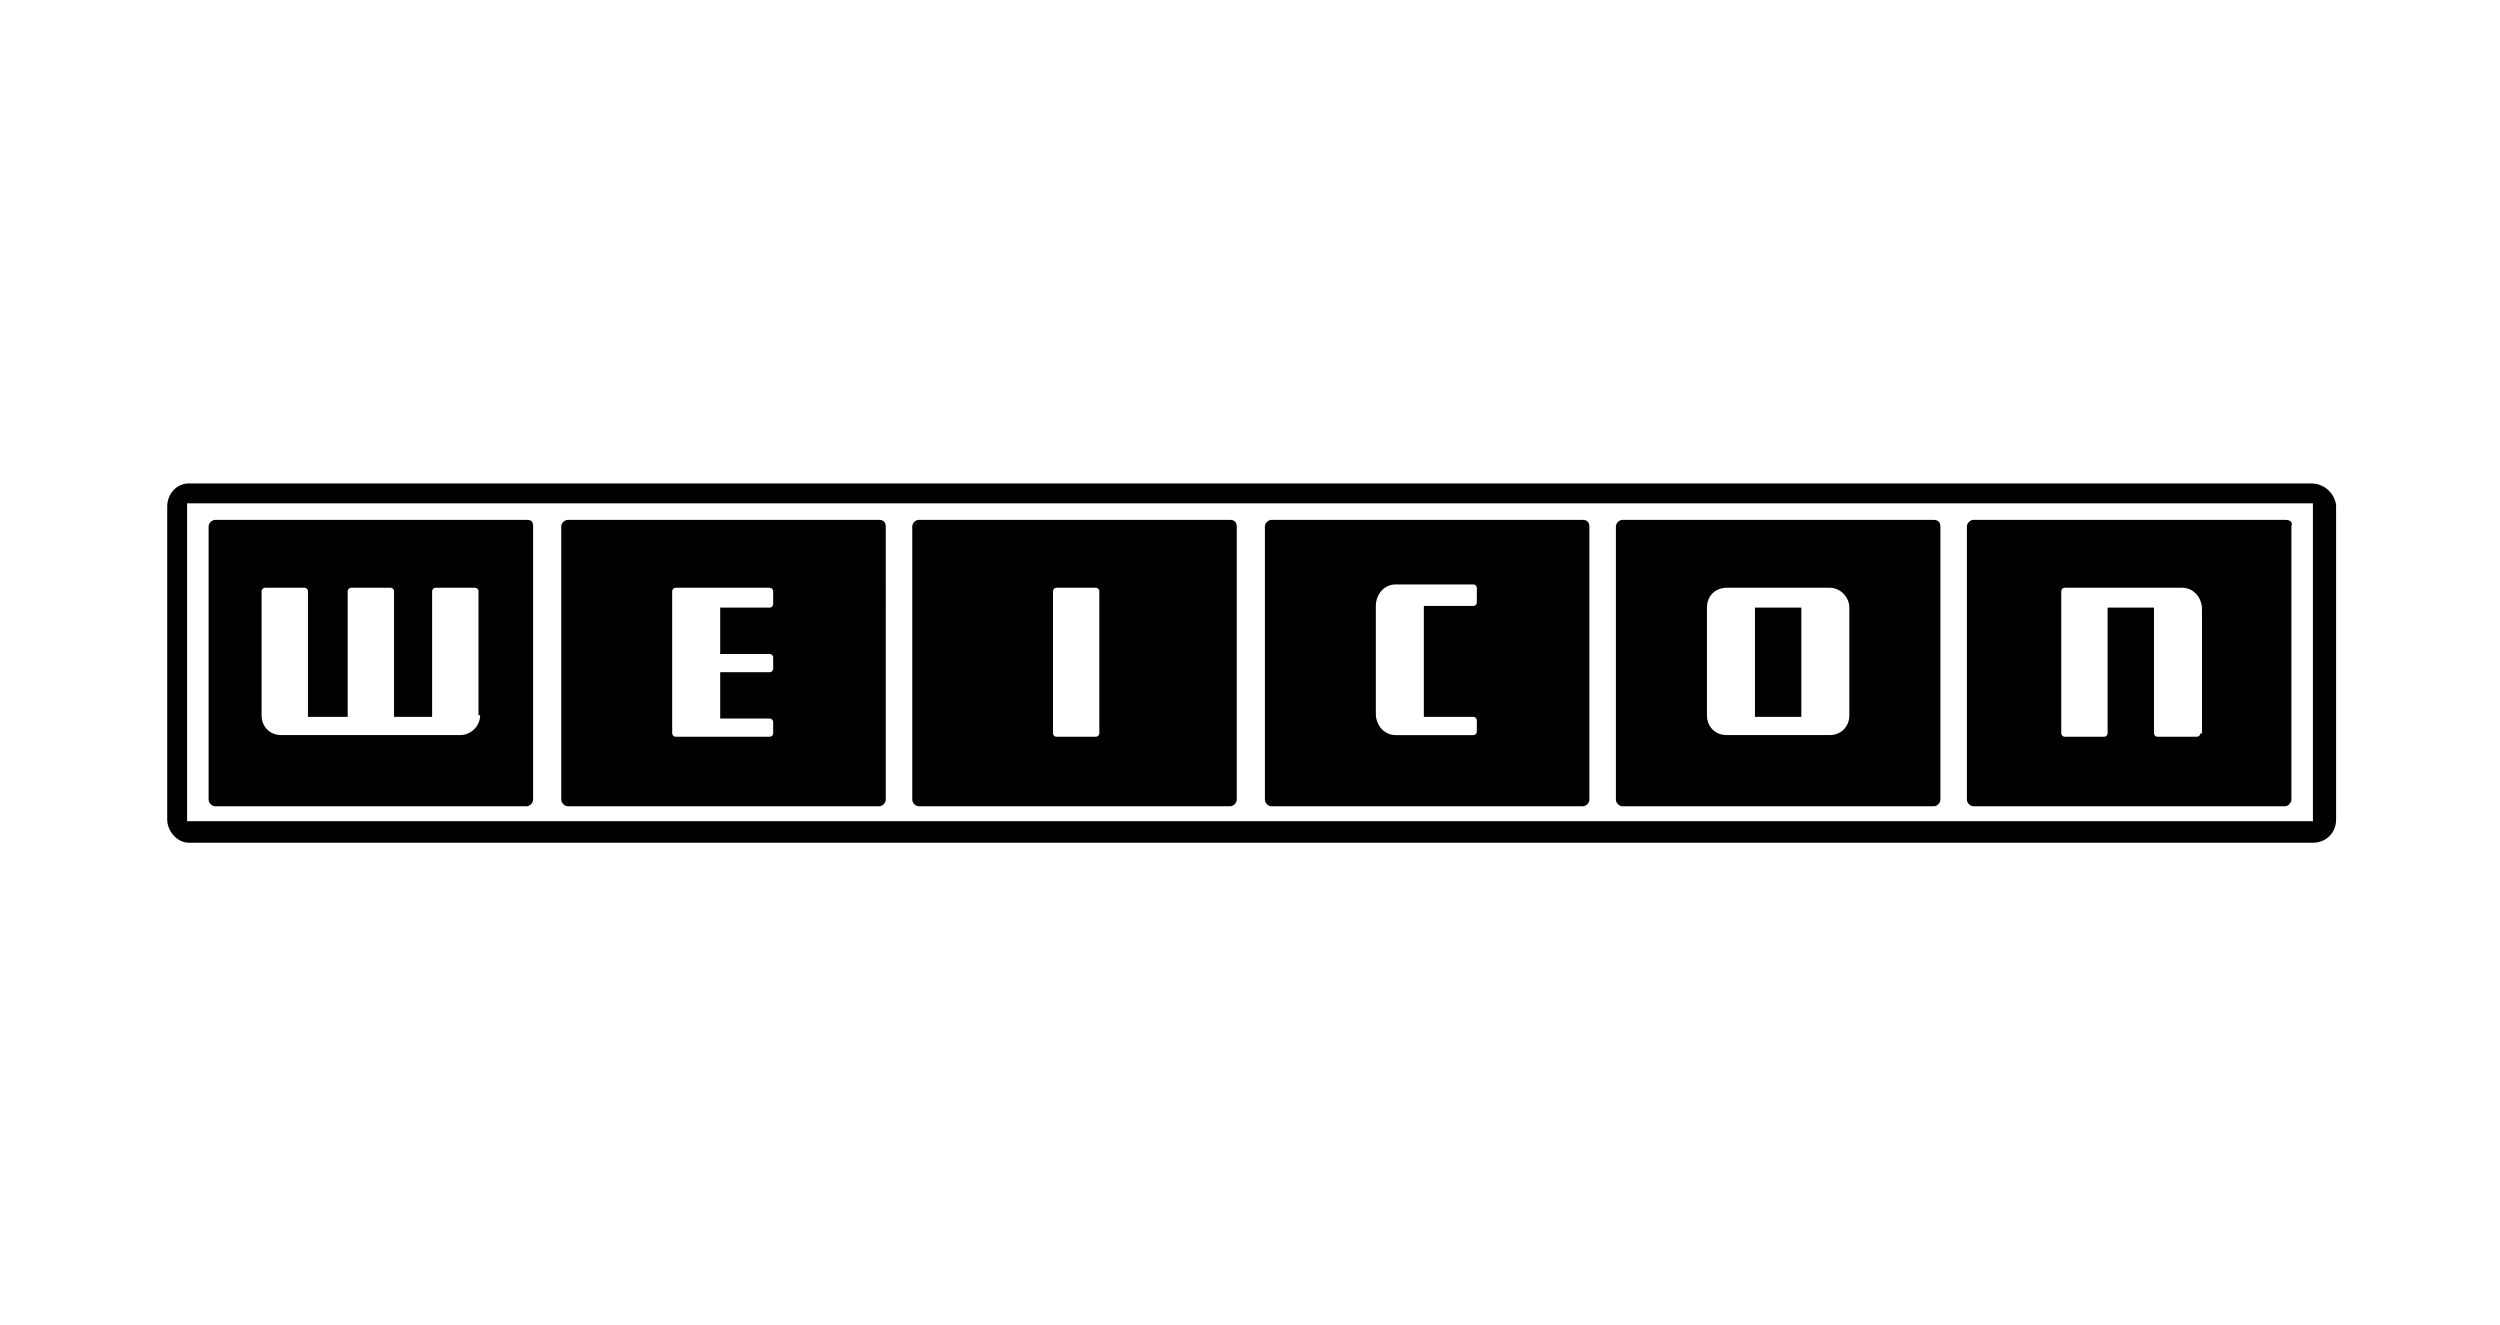
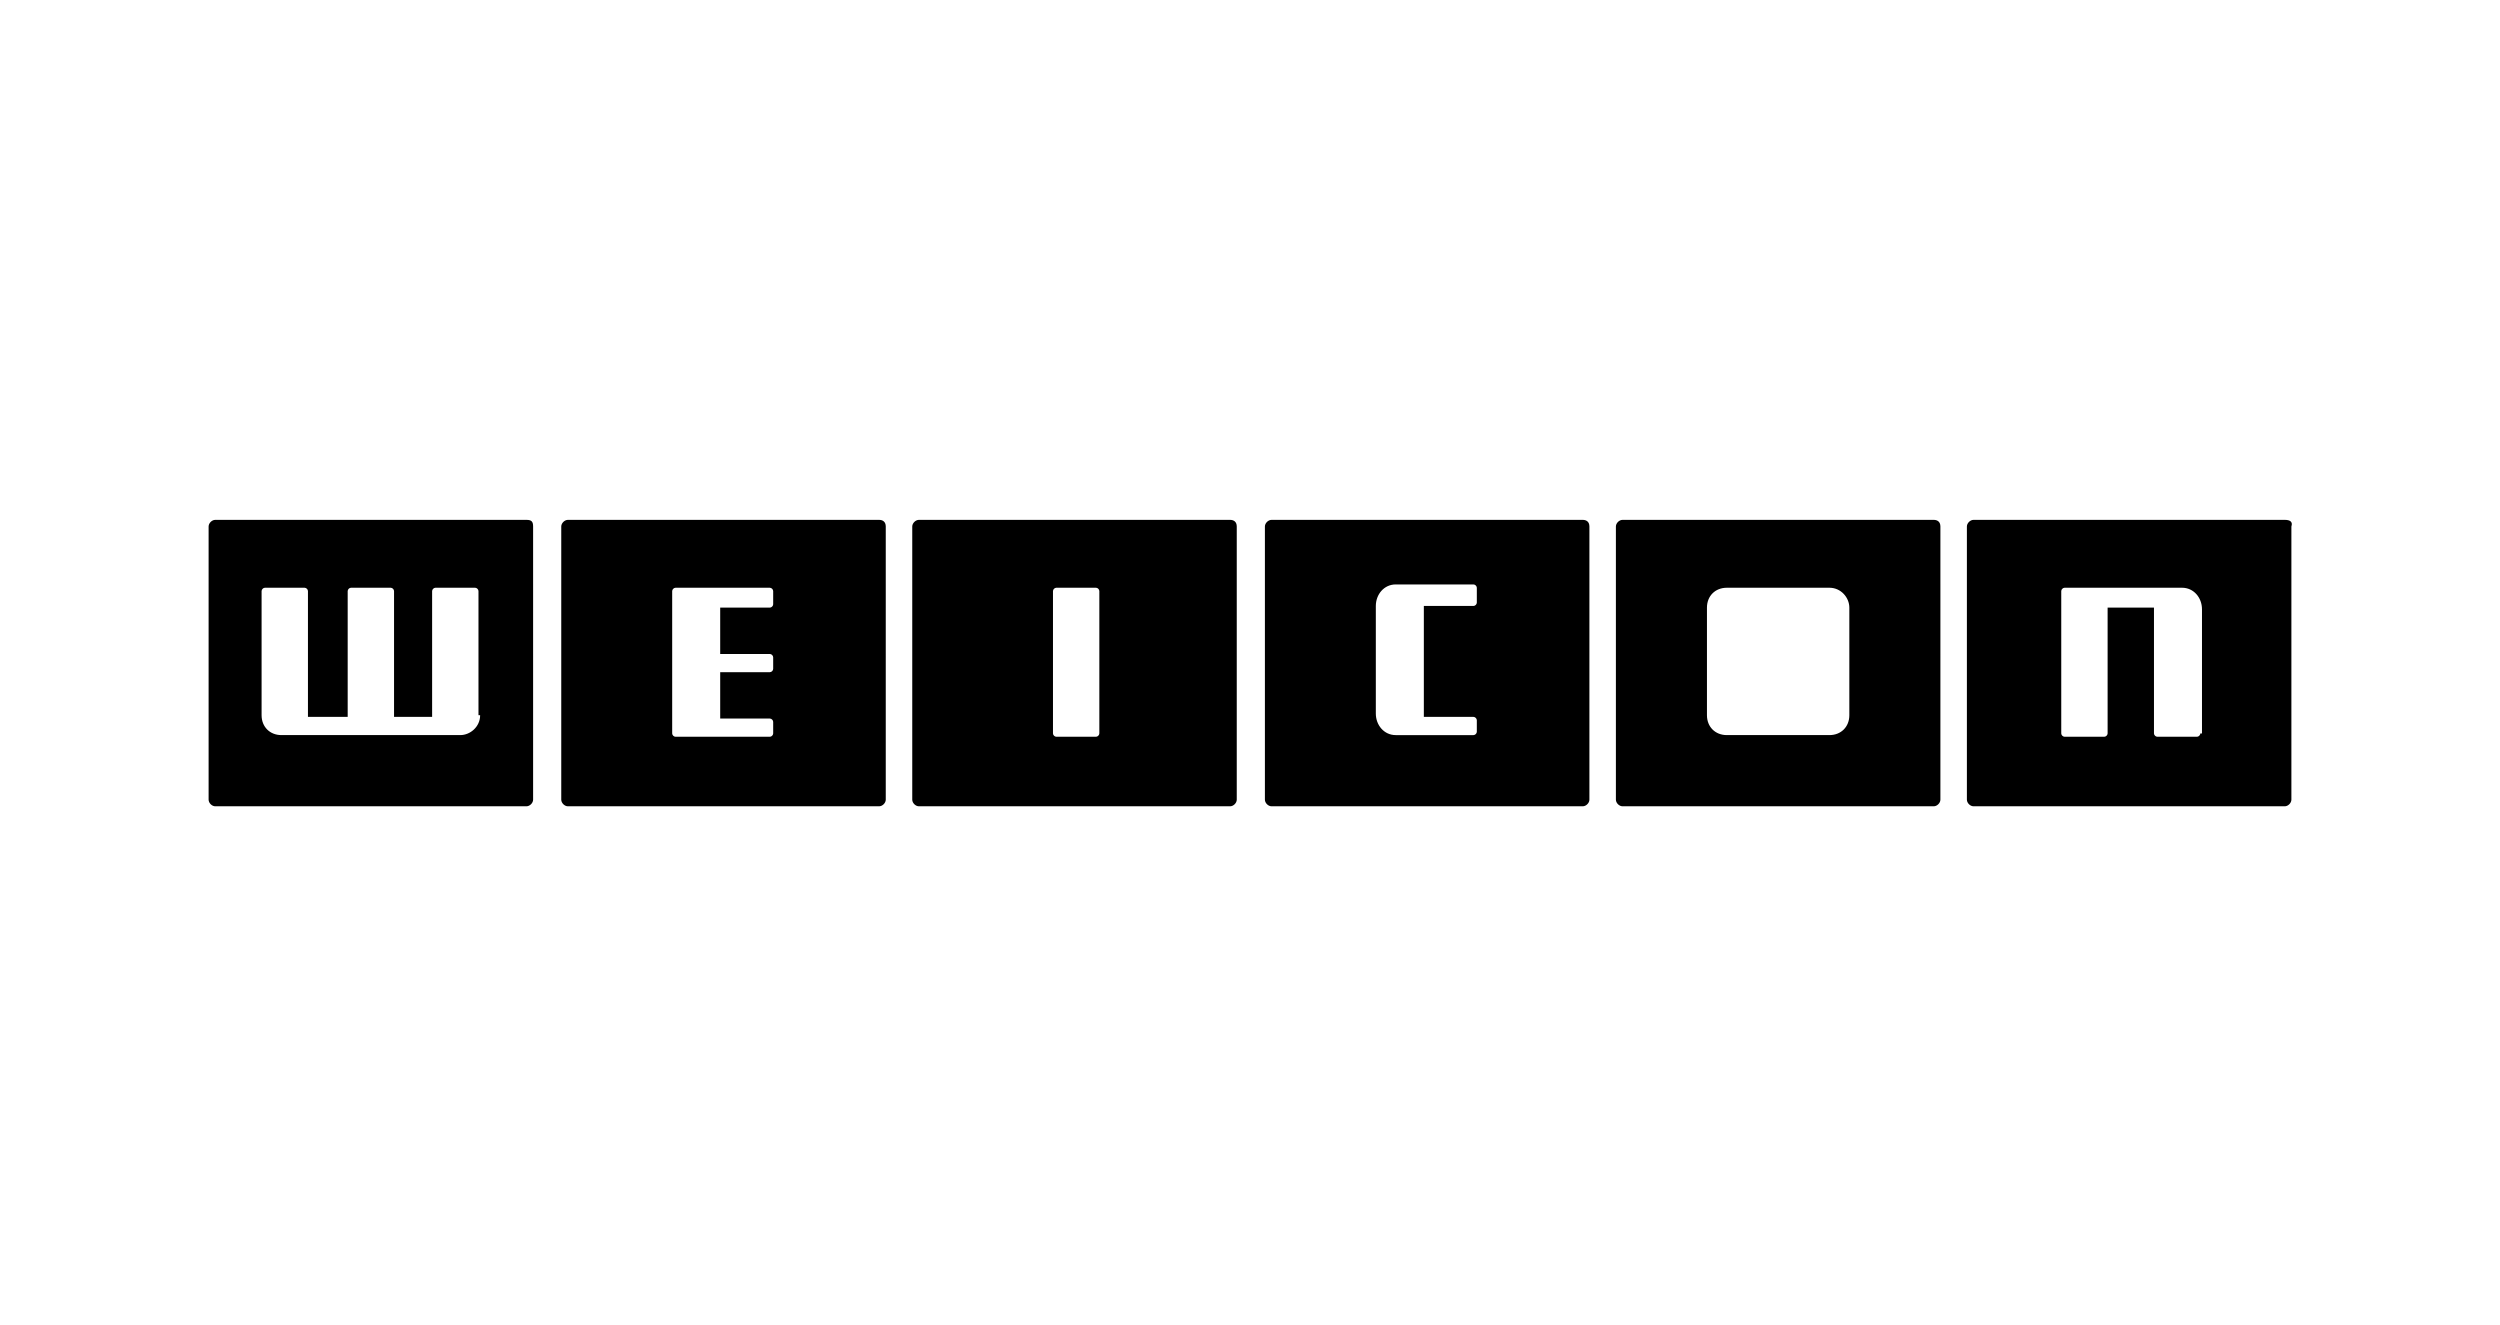
<svg xmlns="http://www.w3.org/2000/svg" viewBox="0 0 151 80" style="enable-background:new 0 0 151 80" xml:space="preserve">
  <style>.st0{display:none}.st1{display:inline}.st2{fill:#fff}.st2,.st3{fill-rule:evenodd;clip-rule:evenodd}.st4,.st5{fill:#fff}.st5{display:inline}.st6{fill:none}.st7{clip-path:url(#SVGID_2_);fill:#fff}.st8{clip-path:url(#SVGID_4_)}</style>
  <g id="weicon-b">
-     <path class="st3" d="M139.6 29.2H11.4c-.7 0-1.3.6-1.3 1.4v18.9c0 .7.6 1.4 1.3 1.4h128.3c.8 0 1.4-.6 1.4-1.4v-19c-.1-.7-.7-1.3-1.5-1.3zM11.3 30.4h128.4v19.2H11.3V30.4z" />
    <path class="st3" d="M53.1 31.4H34.3c-.2 0-.4.2-.4.4v16.5c0 .2.2.4.4.4h18.8c.2 0 .4-.2.4-.4V31.8c0-.3-.2-.4-.4-.4zm-6.4 5.1c0 .1-.1.2-.2.2h-3v2.8h3c.1 0 .2.1.2.2v.7c0 .1-.1.2-.2.2h-3v2.8h3c.1 0 .2.1.2.2v.7c0 .1-.1.2-.2.2h-5.7c-.1 0-.2-.1-.2-.2v-8.6c0-.1.1-.2.2-.2h5.7c.1 0 .2.1.2.2v.8zM74.3 31.4H55.5c-.2 0-.4.2-.4.4v16.5c0 .2.2.4.4.4h18.8c.2 0 .4-.2.4-.4V31.8c0-.3-.2-.4-.4-.4zm-7.9 12.9c0 .1-.1.2-.2.2h-2.4c-.1 0-.2-.1-.2-.2v-8.6c0-.1.1-.2.2-.2h2.4c.1 0 .2.1.2.2v8.6zM138 31.4h-18.8c-.2 0-.4.2-.4.4v16.5c0 .2.2.4.4.4H138c.2 0 .4-.2.4-.4V31.8c.1-.3-.1-.4-.4-.4zm-5.1 12.9c0 .1-.1.2-.2.2h-2.4c-.1 0-.2-.1-.2-.2v-7.6h-2.8v7.6c0 .1-.1.2-.2.2h-2.4c-.1 0-.2-.1-.2-.2v-8.6c0-.1.1-.2.2-.2h7.1c.7 0 1.2.6 1.2 1.3v7.5zM31.8 31.4H13c-.2 0-.4.2-.4.4v16.5c0 .2.2.4.4.4h18.8c.2 0 .4-.2.4-.4V31.8c0-.3-.1-.4-.4-.4zM29 43.2c0 .7-.6 1.2-1.2 1.2H17c-.7 0-1.2-.5-1.2-1.2v-7.5c0-.1.1-.2.2-.2h2.4c.1 0 .2.1.2.2v7.6H21v-7.6c0-.1.1-.2.2-.2h2.4c.1 0 .2.1.2.2v7.6h2.3v-7.6c0-.1.1-.2.2-.2h2.4c.1 0 .2.1.2.2v7.5zM95.6 31.4H76.8c-.2 0-.4.2-.4.4v16.5c0 .2.2.4.4.4h18.8c.2 0 .4-.2.4-.4V31.8c0-.3-.2-.4-.4-.4zm-6.4 5c0 .1-.1.2-.2.2h-3v6.7h3c.1 0 .2.1.2.2v.7c0 .1-.1.2-.2.2h-4.7c-.7 0-1.2-.6-1.2-1.3v-6.5c0-.7.5-1.3 1.2-1.3H89c.1 0 .2.1.2.2v.9zM116.8 31.4H98c-.2 0-.4.2-.4.4v16.5c0 .2.2.4.4.4h18.8c.2 0 .4-.2.4-.4V31.8c0-.3-.2-.4-.4-.4zm-5.1 11.8c0 .7-.5 1.2-1.2 1.2h-6.2c-.7 0-1.2-.5-1.2-1.2v-6.5c0-.7.5-1.2 1.2-1.2h6.2c.7 0 1.2.6 1.2 1.2v6.5z" />
-     <path class="st3" d="M106 43.3h2.8v-6.6H106v6.6" />
  </g>
</svg>